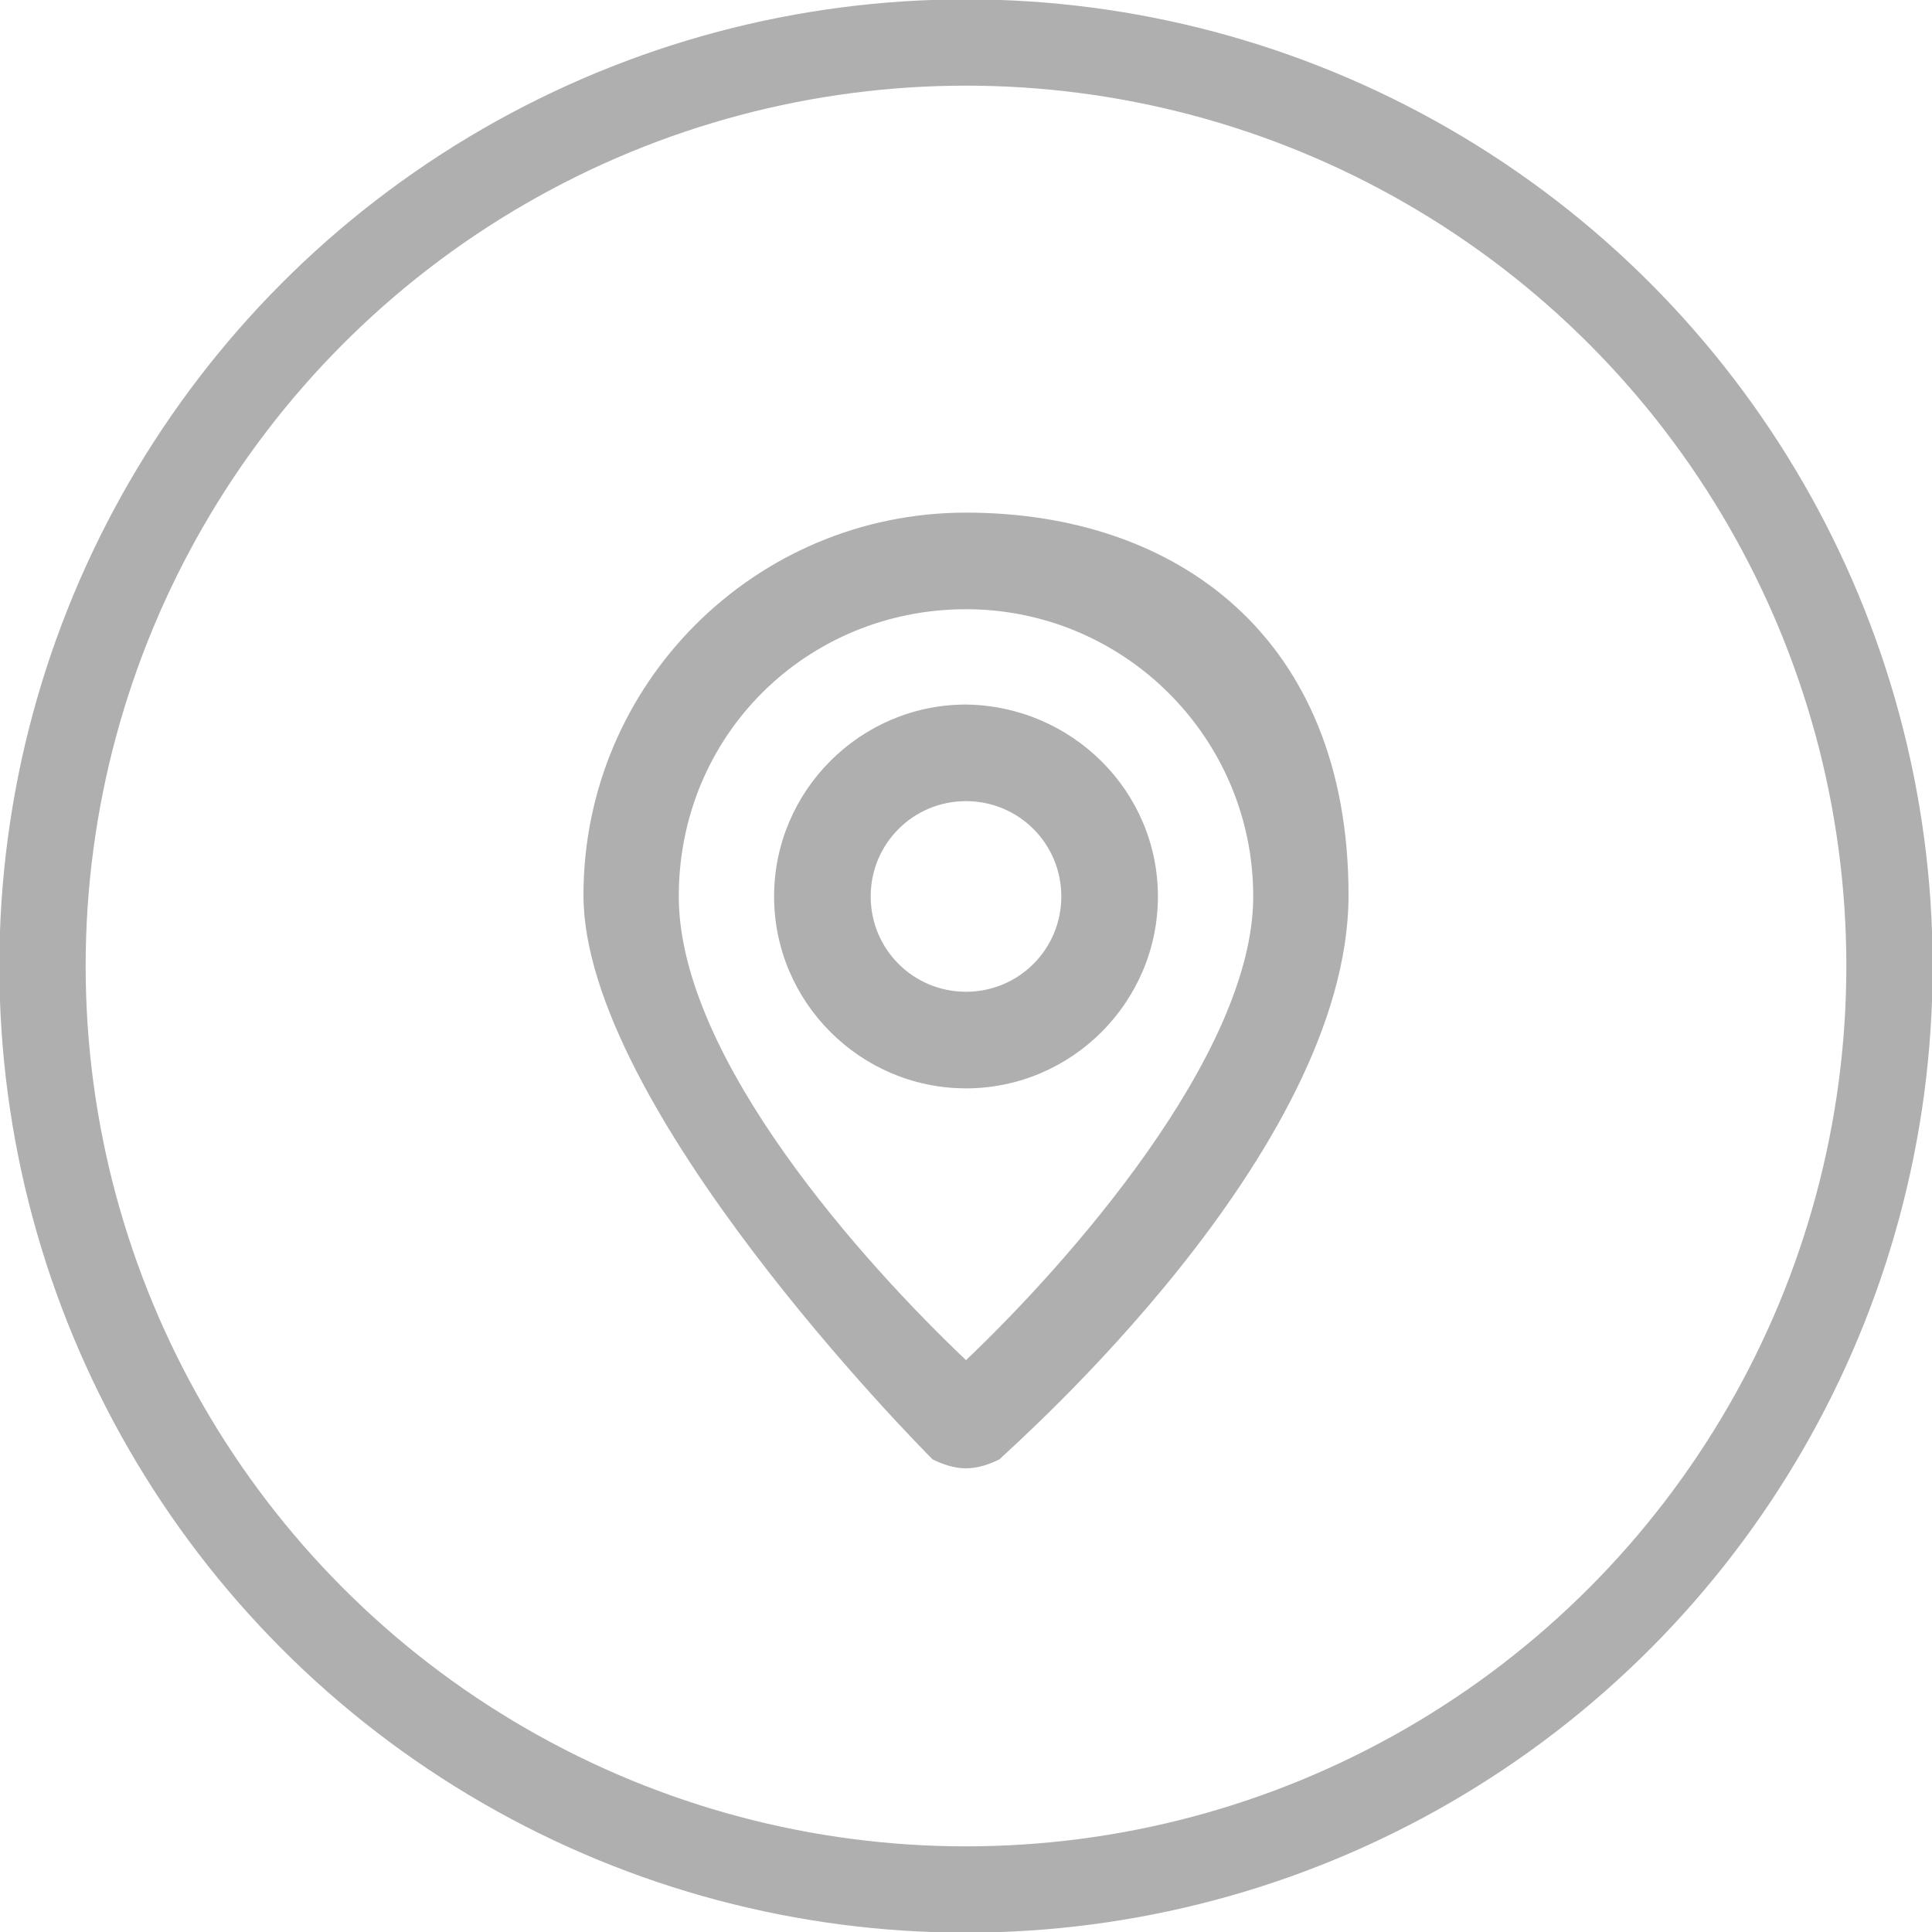
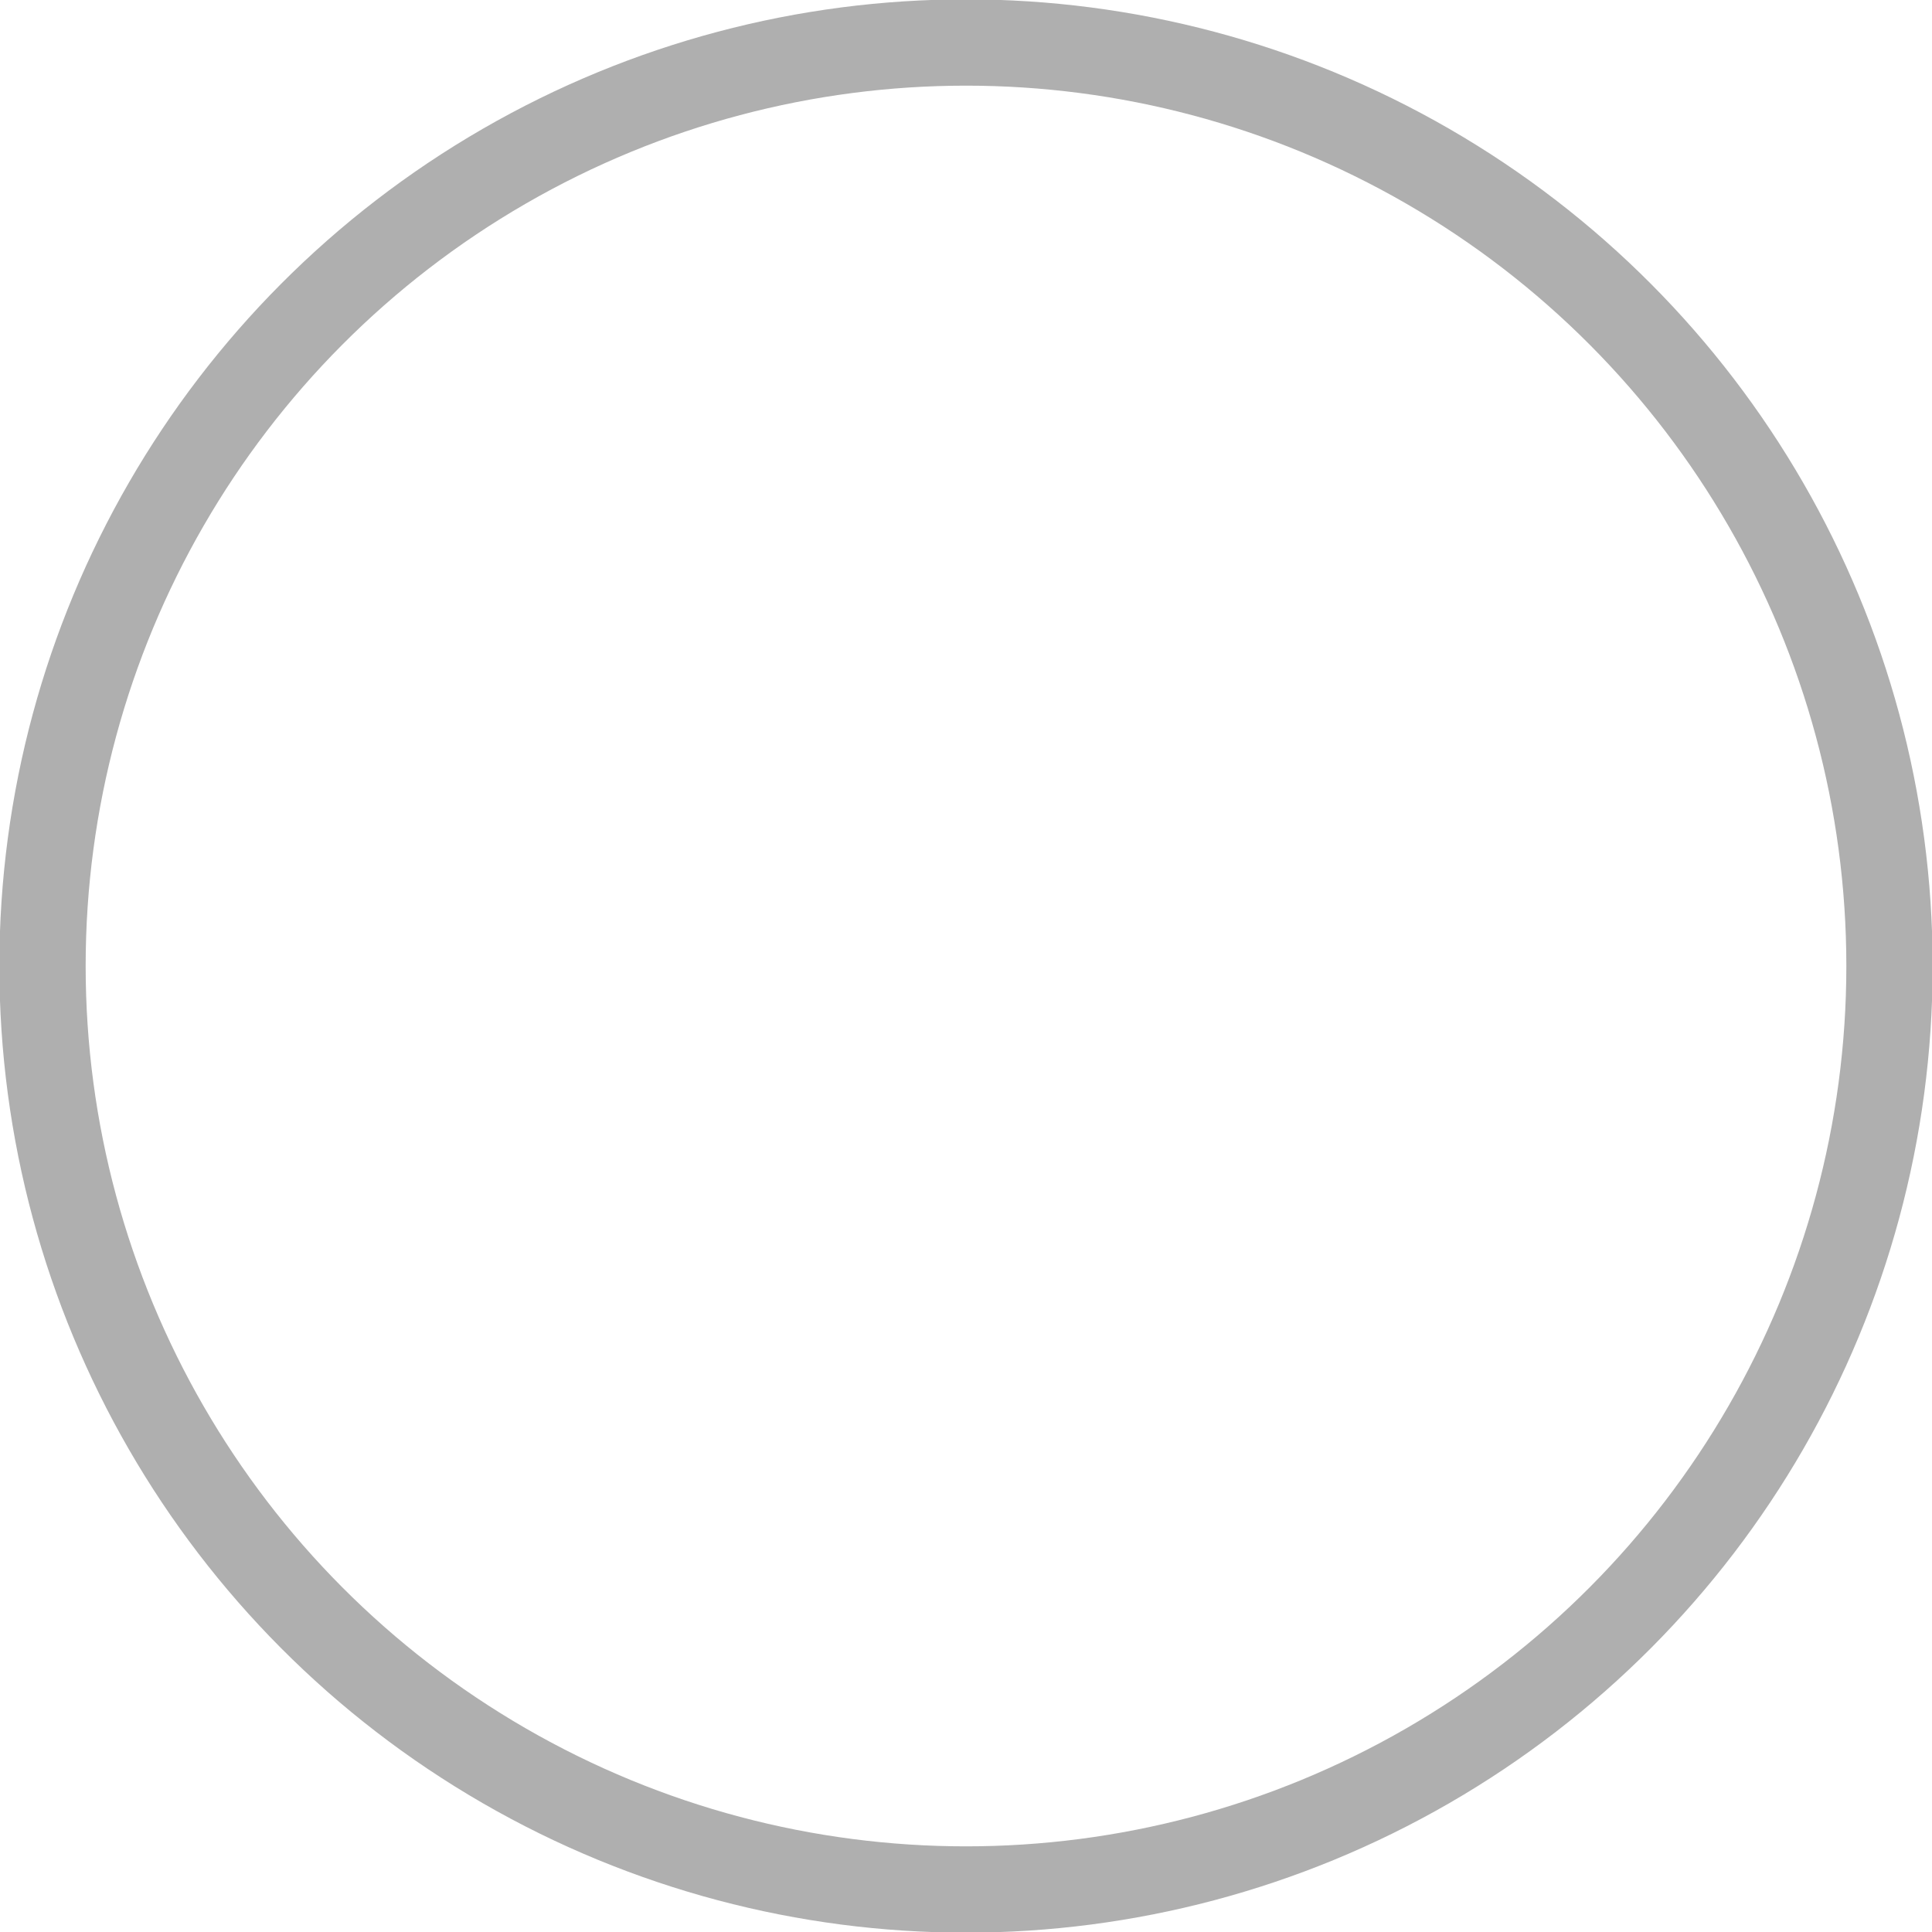
<svg xmlns="http://www.w3.org/2000/svg" id="Layer_1" version="1.1" viewBox="0 0 150 150">
  <defs>
    <style>
      .st0, .st1 {
        fill: none;
      }

      .st1 {
        stroke: #afafaf;
        stroke-width: 6.7px;
      }

      .st2 {
        fill: #afafaf;
      }
    </style>
  </defs>
  <g id="Elipse_5">
-     <circle class="st0" cx="75" cy="75" r="75" />
    <circle class="st1" cx="75" cy="75" r="71.7" />
  </g>
-   <path id="location-svgrepo-com" class="st2" d="M75,39.8c-16.4,0-29.7,13.3-29.7,29.7s26,42.7,27.1,43.8c.8.4,1.7.7,2.6.7s1.8-.3,2.6-.7c1.1-1.1,27.1-23.8,27.1-43.8s-13.3-29.7-29.7-29.7ZM75,105.6c-7.8-7.4-22.3-23.4-22.3-36s10-22.3,22.3-22.3,22.3,10,22.3,22.3-14.5,28.6-22.3,36ZM75,54.7c-8.2,0-14.9,6.7-14.9,14.9s6.7,14.9,14.9,14.9,14.9-6.7,14.9-14.9h0c0-8.2-6.7-14.8-14.9-14.9ZM75,77c-4.1,0-7.4-3.3-7.4-7.4s3.3-7.4,7.4-7.4,7.4,3.3,7.4,7.4-3.3,7.4-7.4,7.4Z" />
</svg>